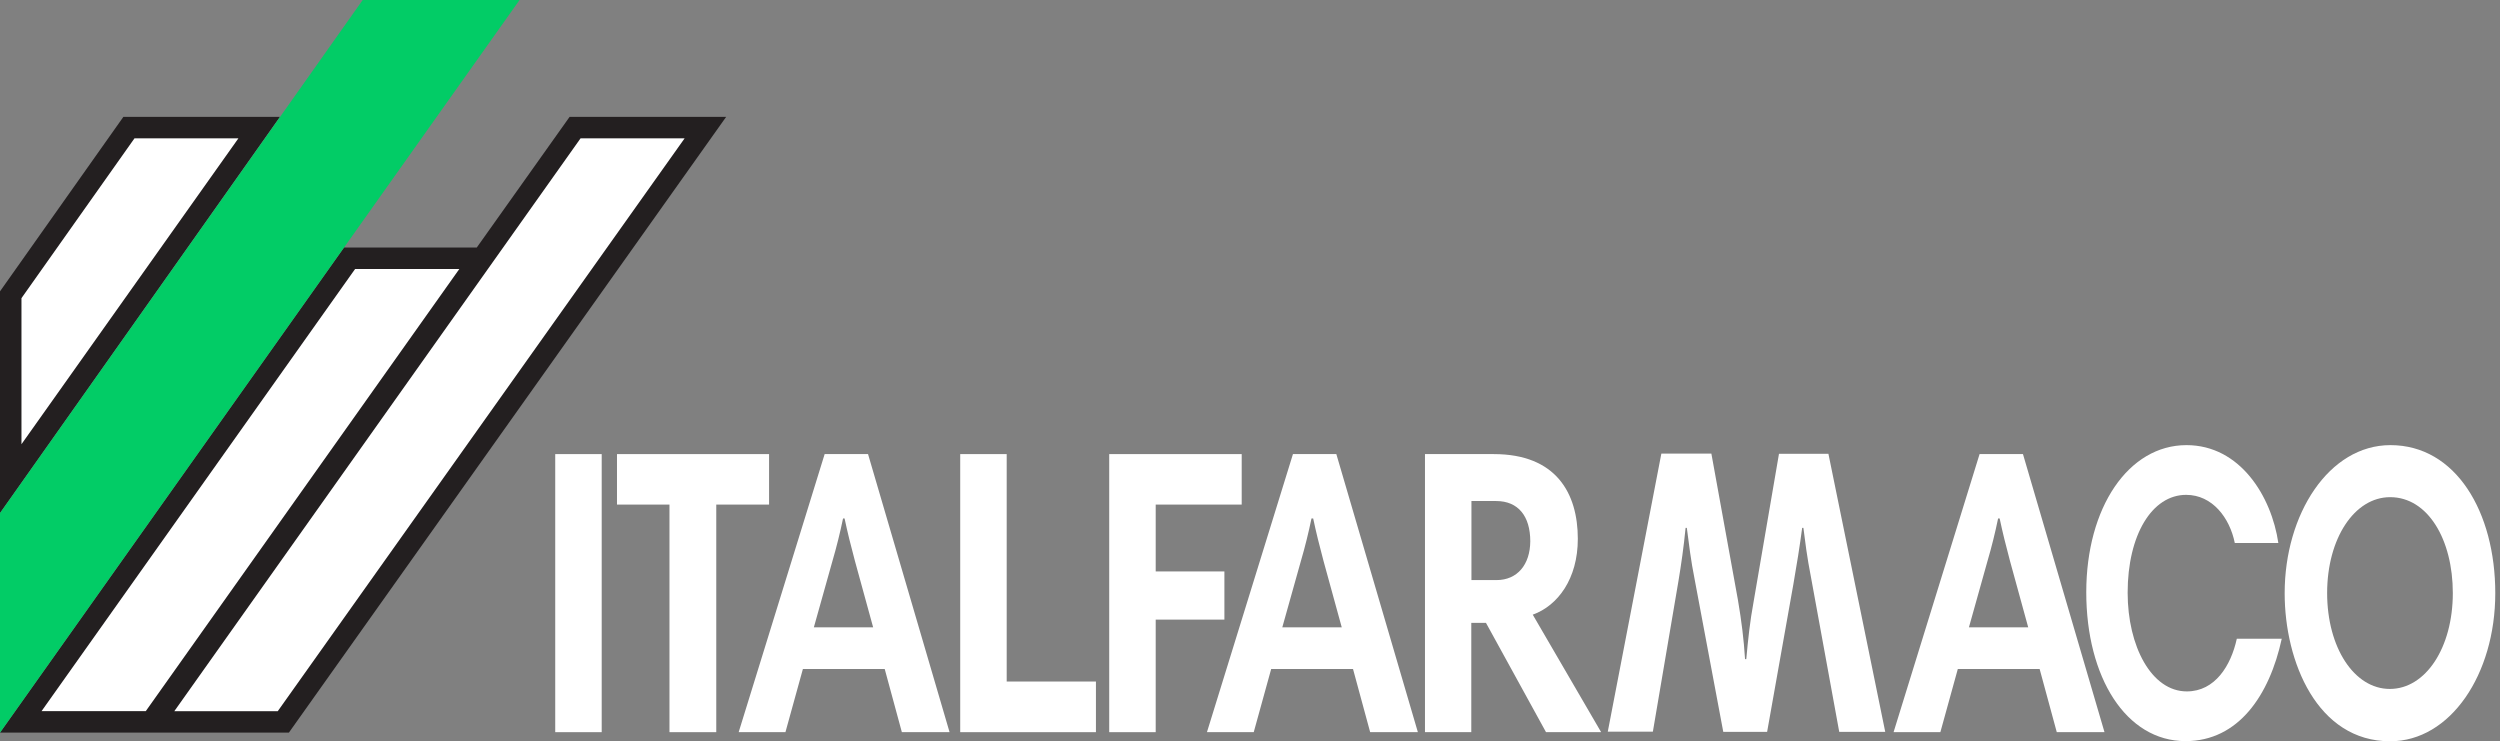
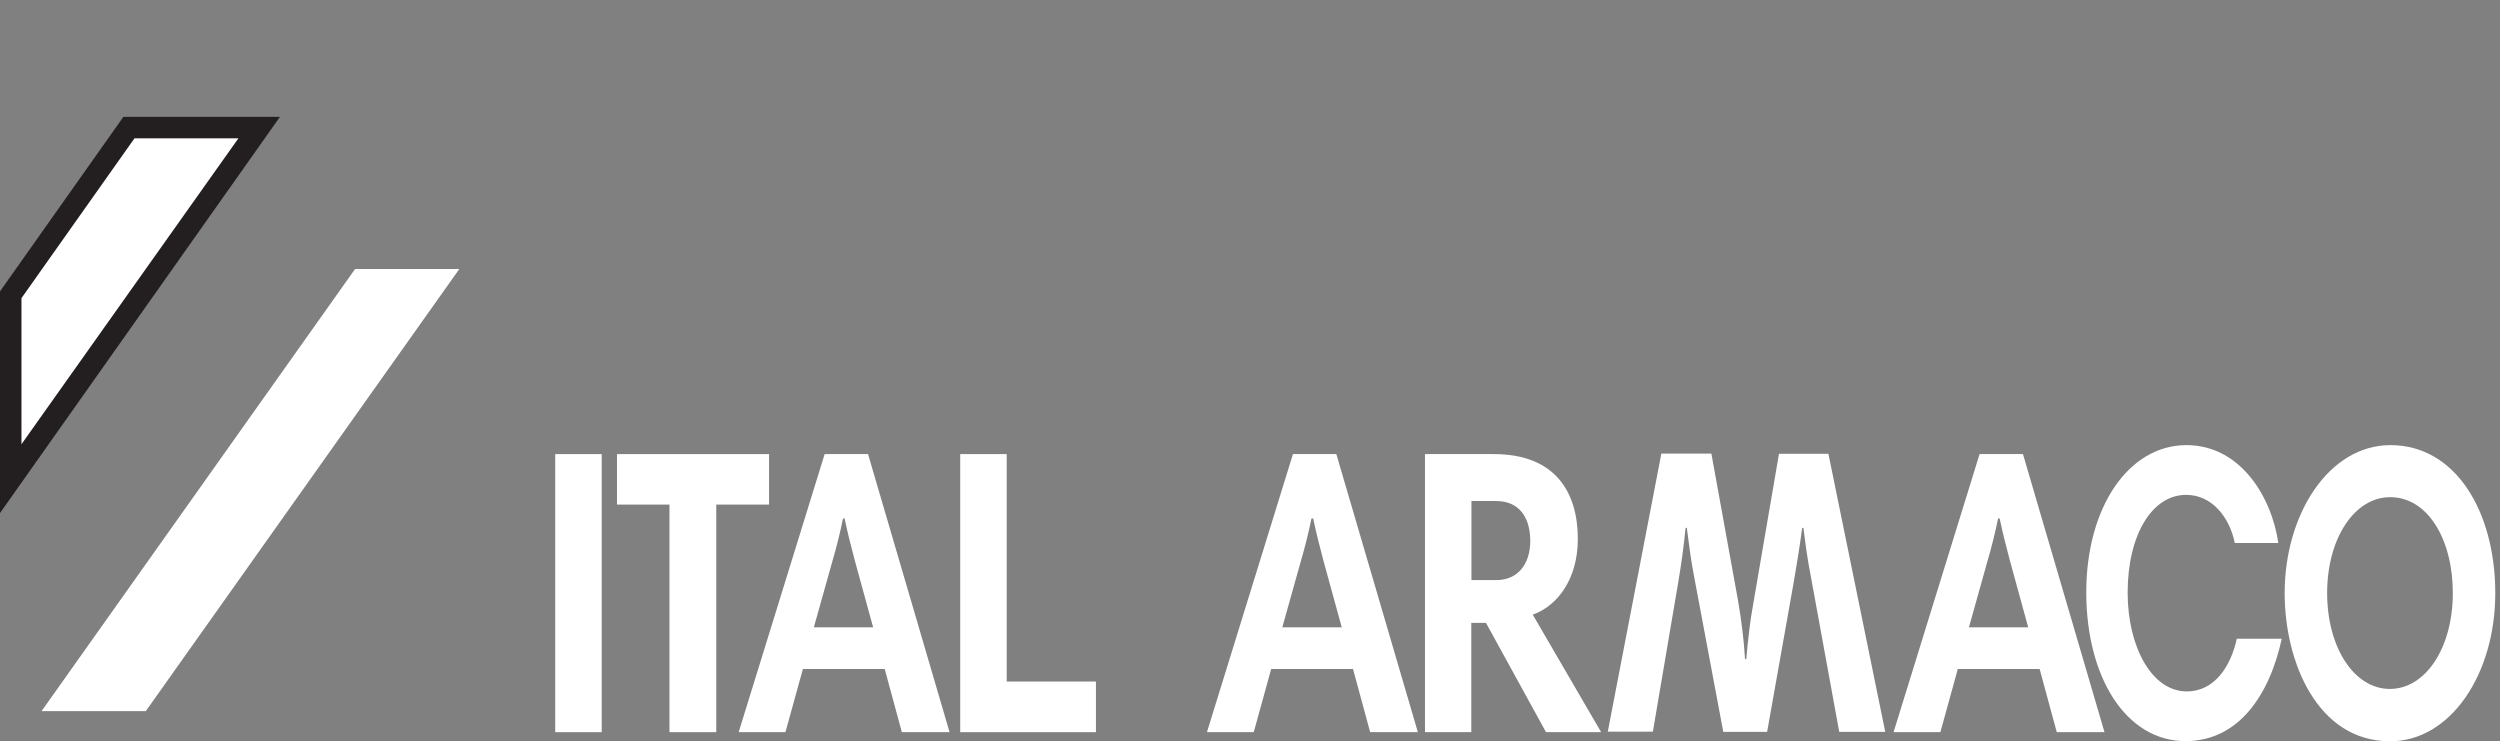
<svg xmlns="http://www.w3.org/2000/svg" width="172" height="51" viewBox="0 0 172 51" fill="none">
  <rect x="0" y="0" width="172" height="51" fill="#808080" stroke="none" />
  <g id="Livello_1" clip-path="url(#clip0_223_1148)">
-     <path id="Vector" d="M39.188 8.041L32.803 17.028H23.668L0 50.405H9.136H10.793H19.875L49.959 8.041H39.188Z" fill="#231F20" />
    <path id="Vector_2" d="M8.488 8.041L0 20.045V35.299L19.259 8.041H8.488Z" fill="#231F20" />
    <path id="Vector_3" d="M1.477 20.513L9.252 9.518H16.402L1.477 30.562V20.513Z" fill="white" />
    <path id="Vector_4" d="M2.857 48.928L24.432 18.505H31.603L10.028 48.928H2.857Z" fill="white" />
-     <path id="Vector_5" d="M11.993 48.929L39.942 9.518H47.102L19.11 48.929H11.993Z" fill="white" />
-     <path id="Vector_6" d="M24.953 0L0 35.3V50.405L35.746 0H24.953Z" fill="#02CC66" />
    <path id="Vector_7" d="M41.397 31.242H38.2V50.373H41.397V31.242Z" fill="white" />
    <path id="Vector_8" d="M52.912 31.242H42.449V34.715H46.06V50.373H49.279V34.715H52.912V31.242Z" fill="white" />
    <path id="Vector_9" d="M56.736 31.242L50.82 50.373H54.038L55.239 46.029H60.869L62.048 50.373H65.33L59.721 31.242H56.736ZM55.993 43.16L57.268 38.614C57.554 37.637 57.799 36.649 58.001 35.671H58.107C58.309 36.627 58.532 37.52 58.819 38.593L60.072 43.16H55.993Z" fill="white" />
    <path id="Vector_10" d="M69.26 31.242H66.063V50.373H75.4V46.889H69.26V31.242Z" fill="white" />
-     <path id="Vector_11" d="M84.239 39.315H79.512V34.715H85.429V31.242H76.314V50.373H79.512V42.629H84.239V39.315Z" fill="white" />
    <path id="Vector_12" d="M88.955 31.242L83.038 50.373H86.257L87.457 46.029H93.088L94.267 50.373H97.549L91.94 31.242H88.955ZM88.222 43.16L89.497 38.614C89.784 37.637 90.028 36.649 90.23 35.671H90.347C90.549 36.627 90.772 37.52 91.058 38.593L92.312 43.16H88.222Z" fill="white" />
    <path id="Vector_13" d="M108.554 37.074C108.554 33.929 107.057 31.242 102.776 31.242H98.038V50.373H101.225V42.852H102.234L106.366 50.373H110.158L105.453 42.289C107.173 41.673 108.554 39.825 108.554 37.074ZM102.956 39.91H101.235V34.471H102.935C104.454 34.471 105.283 35.512 105.283 37.244C105.272 38.837 104.401 39.91 102.956 39.91Z" fill="white" />
    <path id="Vector_14" d="M136.195 31.242L130.278 50.373H133.497L134.697 46.029H140.327L141.506 50.373H144.789L139.18 31.242H136.195ZM135.462 43.16L136.736 38.614C137.023 37.637 137.268 36.649 137.469 35.671H137.576C137.778 36.627 138.001 37.52 138.287 38.593L139.541 43.16H135.462Z" fill="white" />
    <path id="Vector_15" d="M150.451 47.569C148.018 47.569 146.382 44.456 146.382 40.781C146.382 36.797 148.06 34.046 150.408 34.046C152.203 34.046 153.404 35.618 153.754 37.36H156.75C156.283 34.163 154.126 30.625 150.429 30.625C146.435 30.625 143.535 34.917 143.535 40.749C143.535 46.581 146.255 50.989 150.366 50.989C154.009 50.989 156.144 47.824 156.984 43.947H153.892C153.489 45.795 152.395 47.569 150.451 47.569Z" fill="white" />
    <path id="Vector_16" d="M164.462 30.625C160.234 30.625 157.185 35.363 157.185 40.813C157.185 45.529 159.427 51 164.441 51C168.584 51 171.675 46.4 171.675 40.813C171.675 35.225 168.966 30.625 164.462 30.625ZM164.419 47.399C161.976 47.399 160.107 44.563 160.107 40.802C160.107 37.042 161.987 34.205 164.441 34.205C167.043 34.205 168.754 37.127 168.754 40.802C168.754 44.563 166.884 47.399 164.419 47.399Z" fill="white" />
    <path id="Vector_17" d="M122.396 31.21L120.654 41.365C120.388 42.799 120.271 43.978 120.144 45.349H120.059C119.974 43.978 119.814 42.714 119.57 41.28L117.743 31.21H114.301L110.615 50.341H113.717L115.48 39.963C115.661 38.869 115.841 37.636 115.969 36.319H116.054C116.213 37.467 116.298 38.401 116.617 39.995L118.561 50.352H121.578L123.384 40.197C123.607 38.932 123.83 37.53 123.989 36.319H124.074C124.212 37.328 124.276 38.083 124.637 39.942L126.539 50.352H129.704L125.795 31.22H122.396V31.21Z" fill="white" />
  </g>
  <defs>
    <clipPath id="clip0_223_1148">
      <rect width="171.675" height="51" fill="white" />
    </clipPath>
  </defs>
</svg>